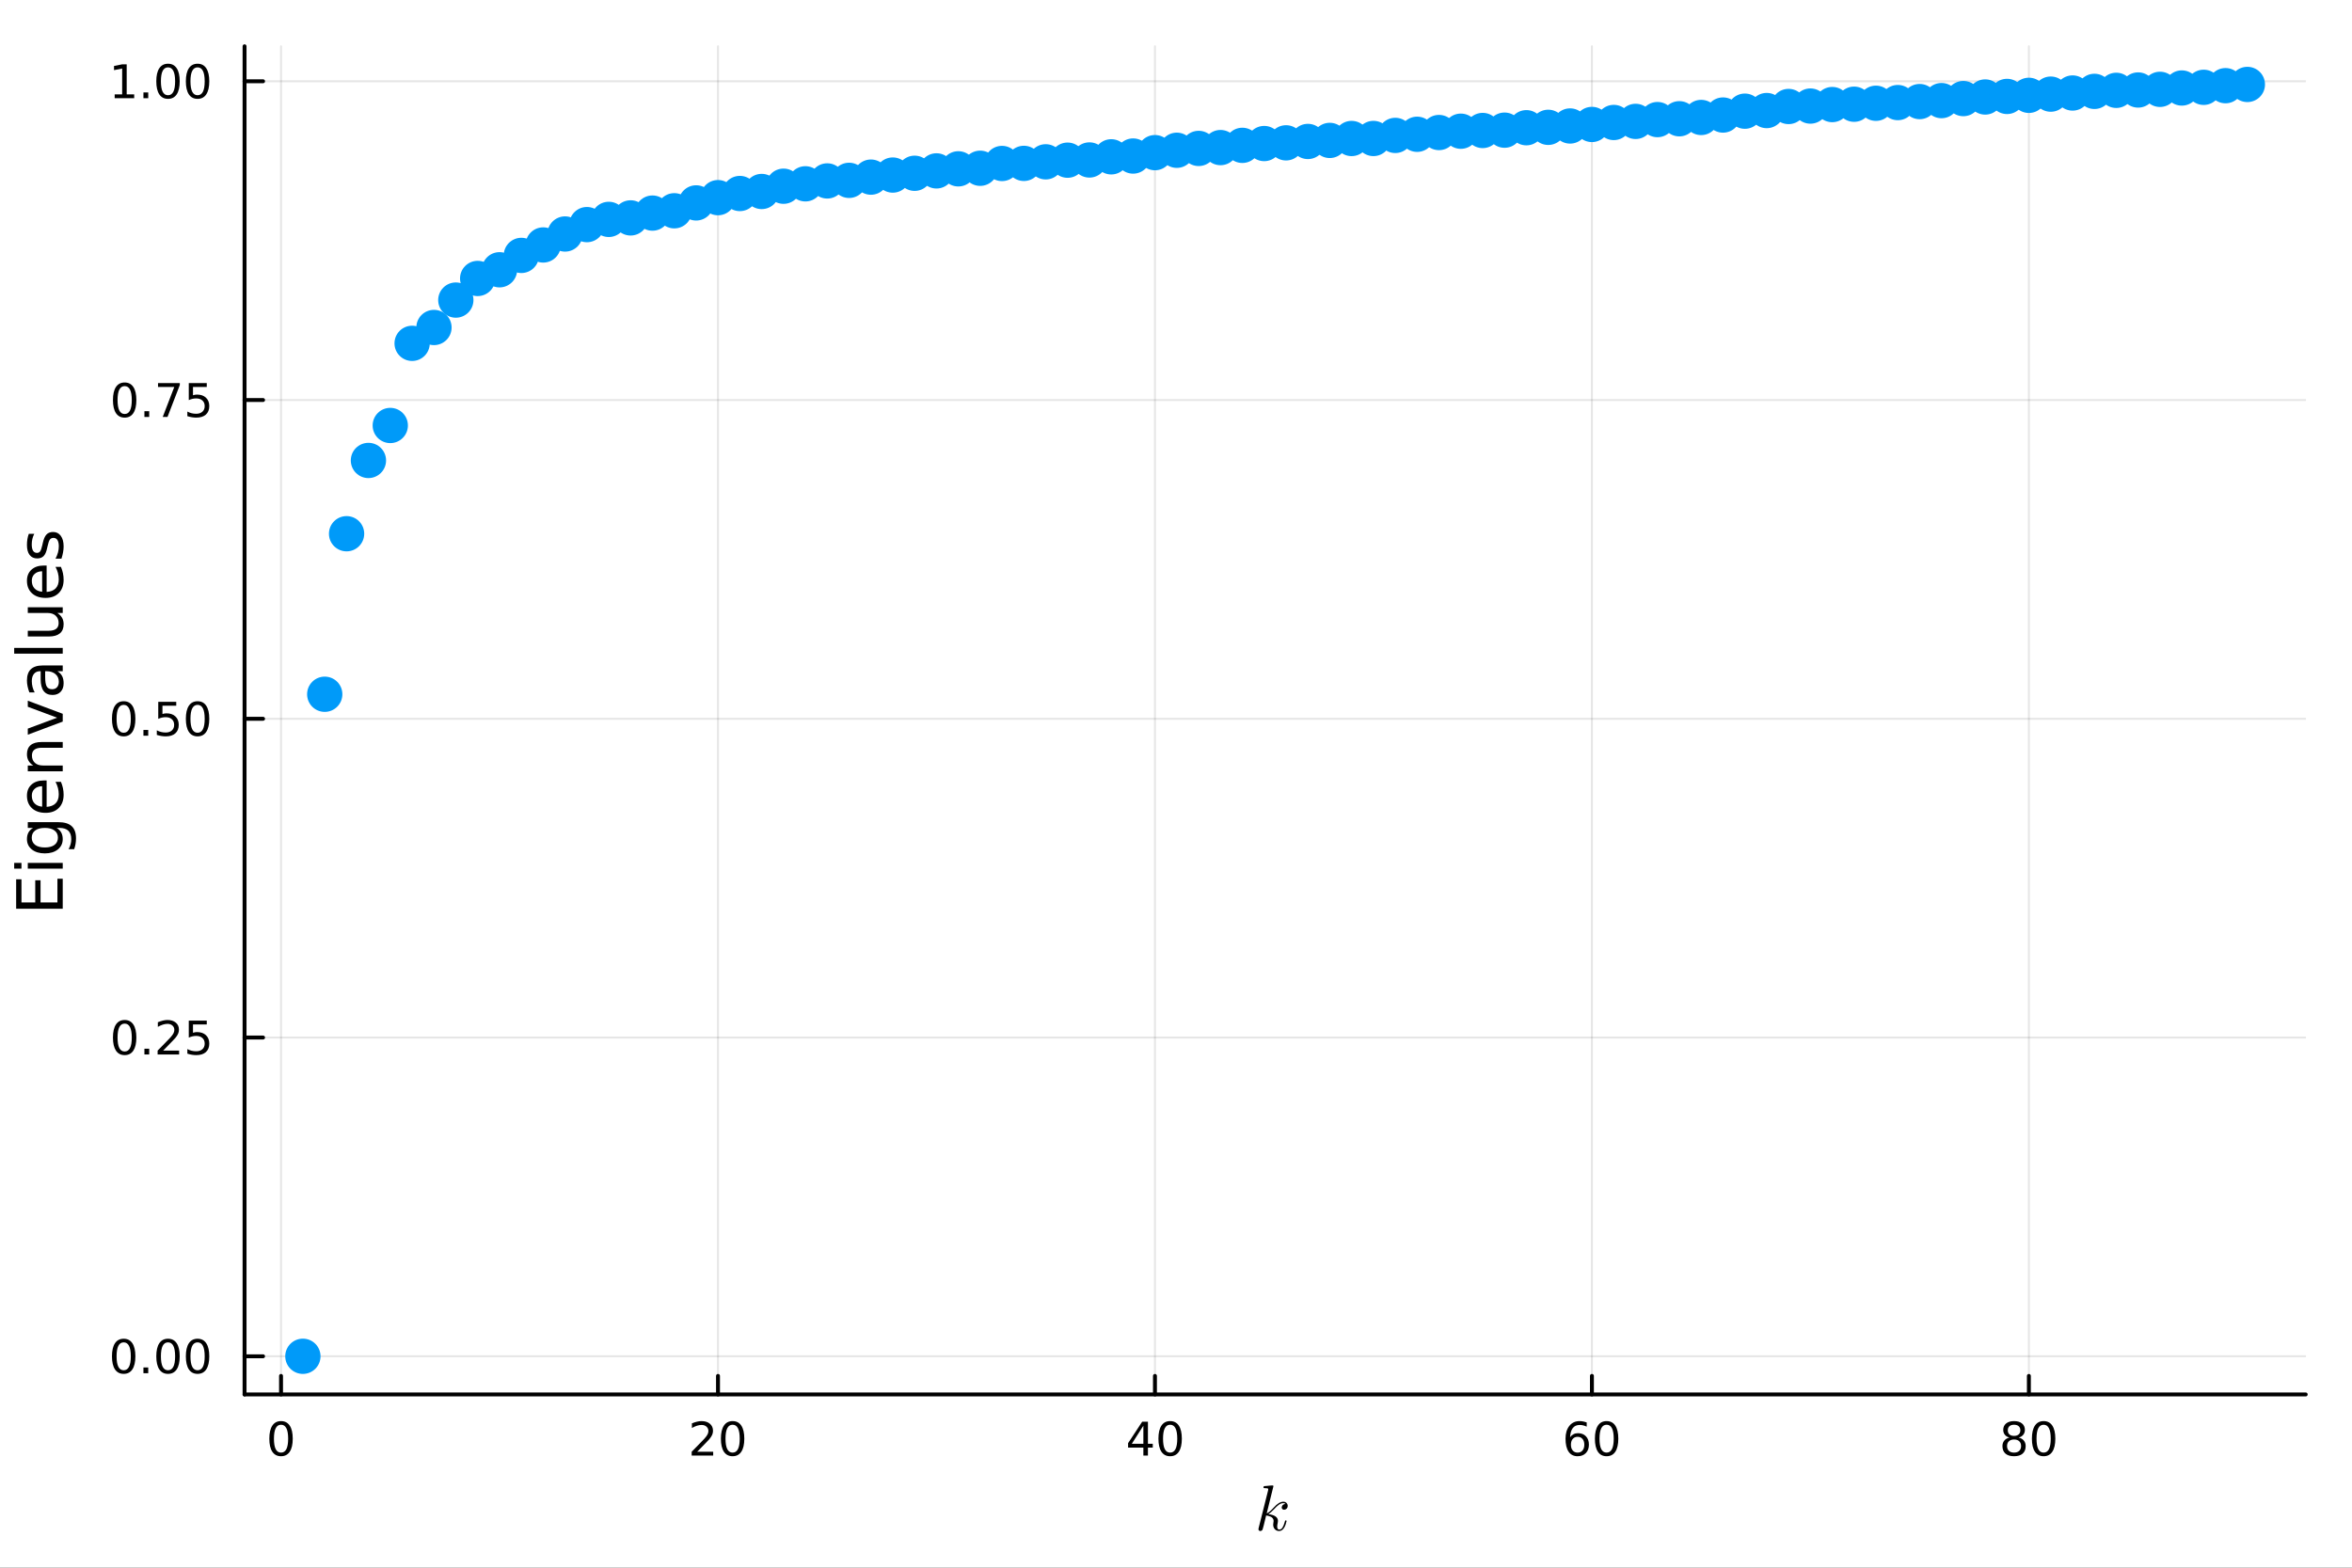
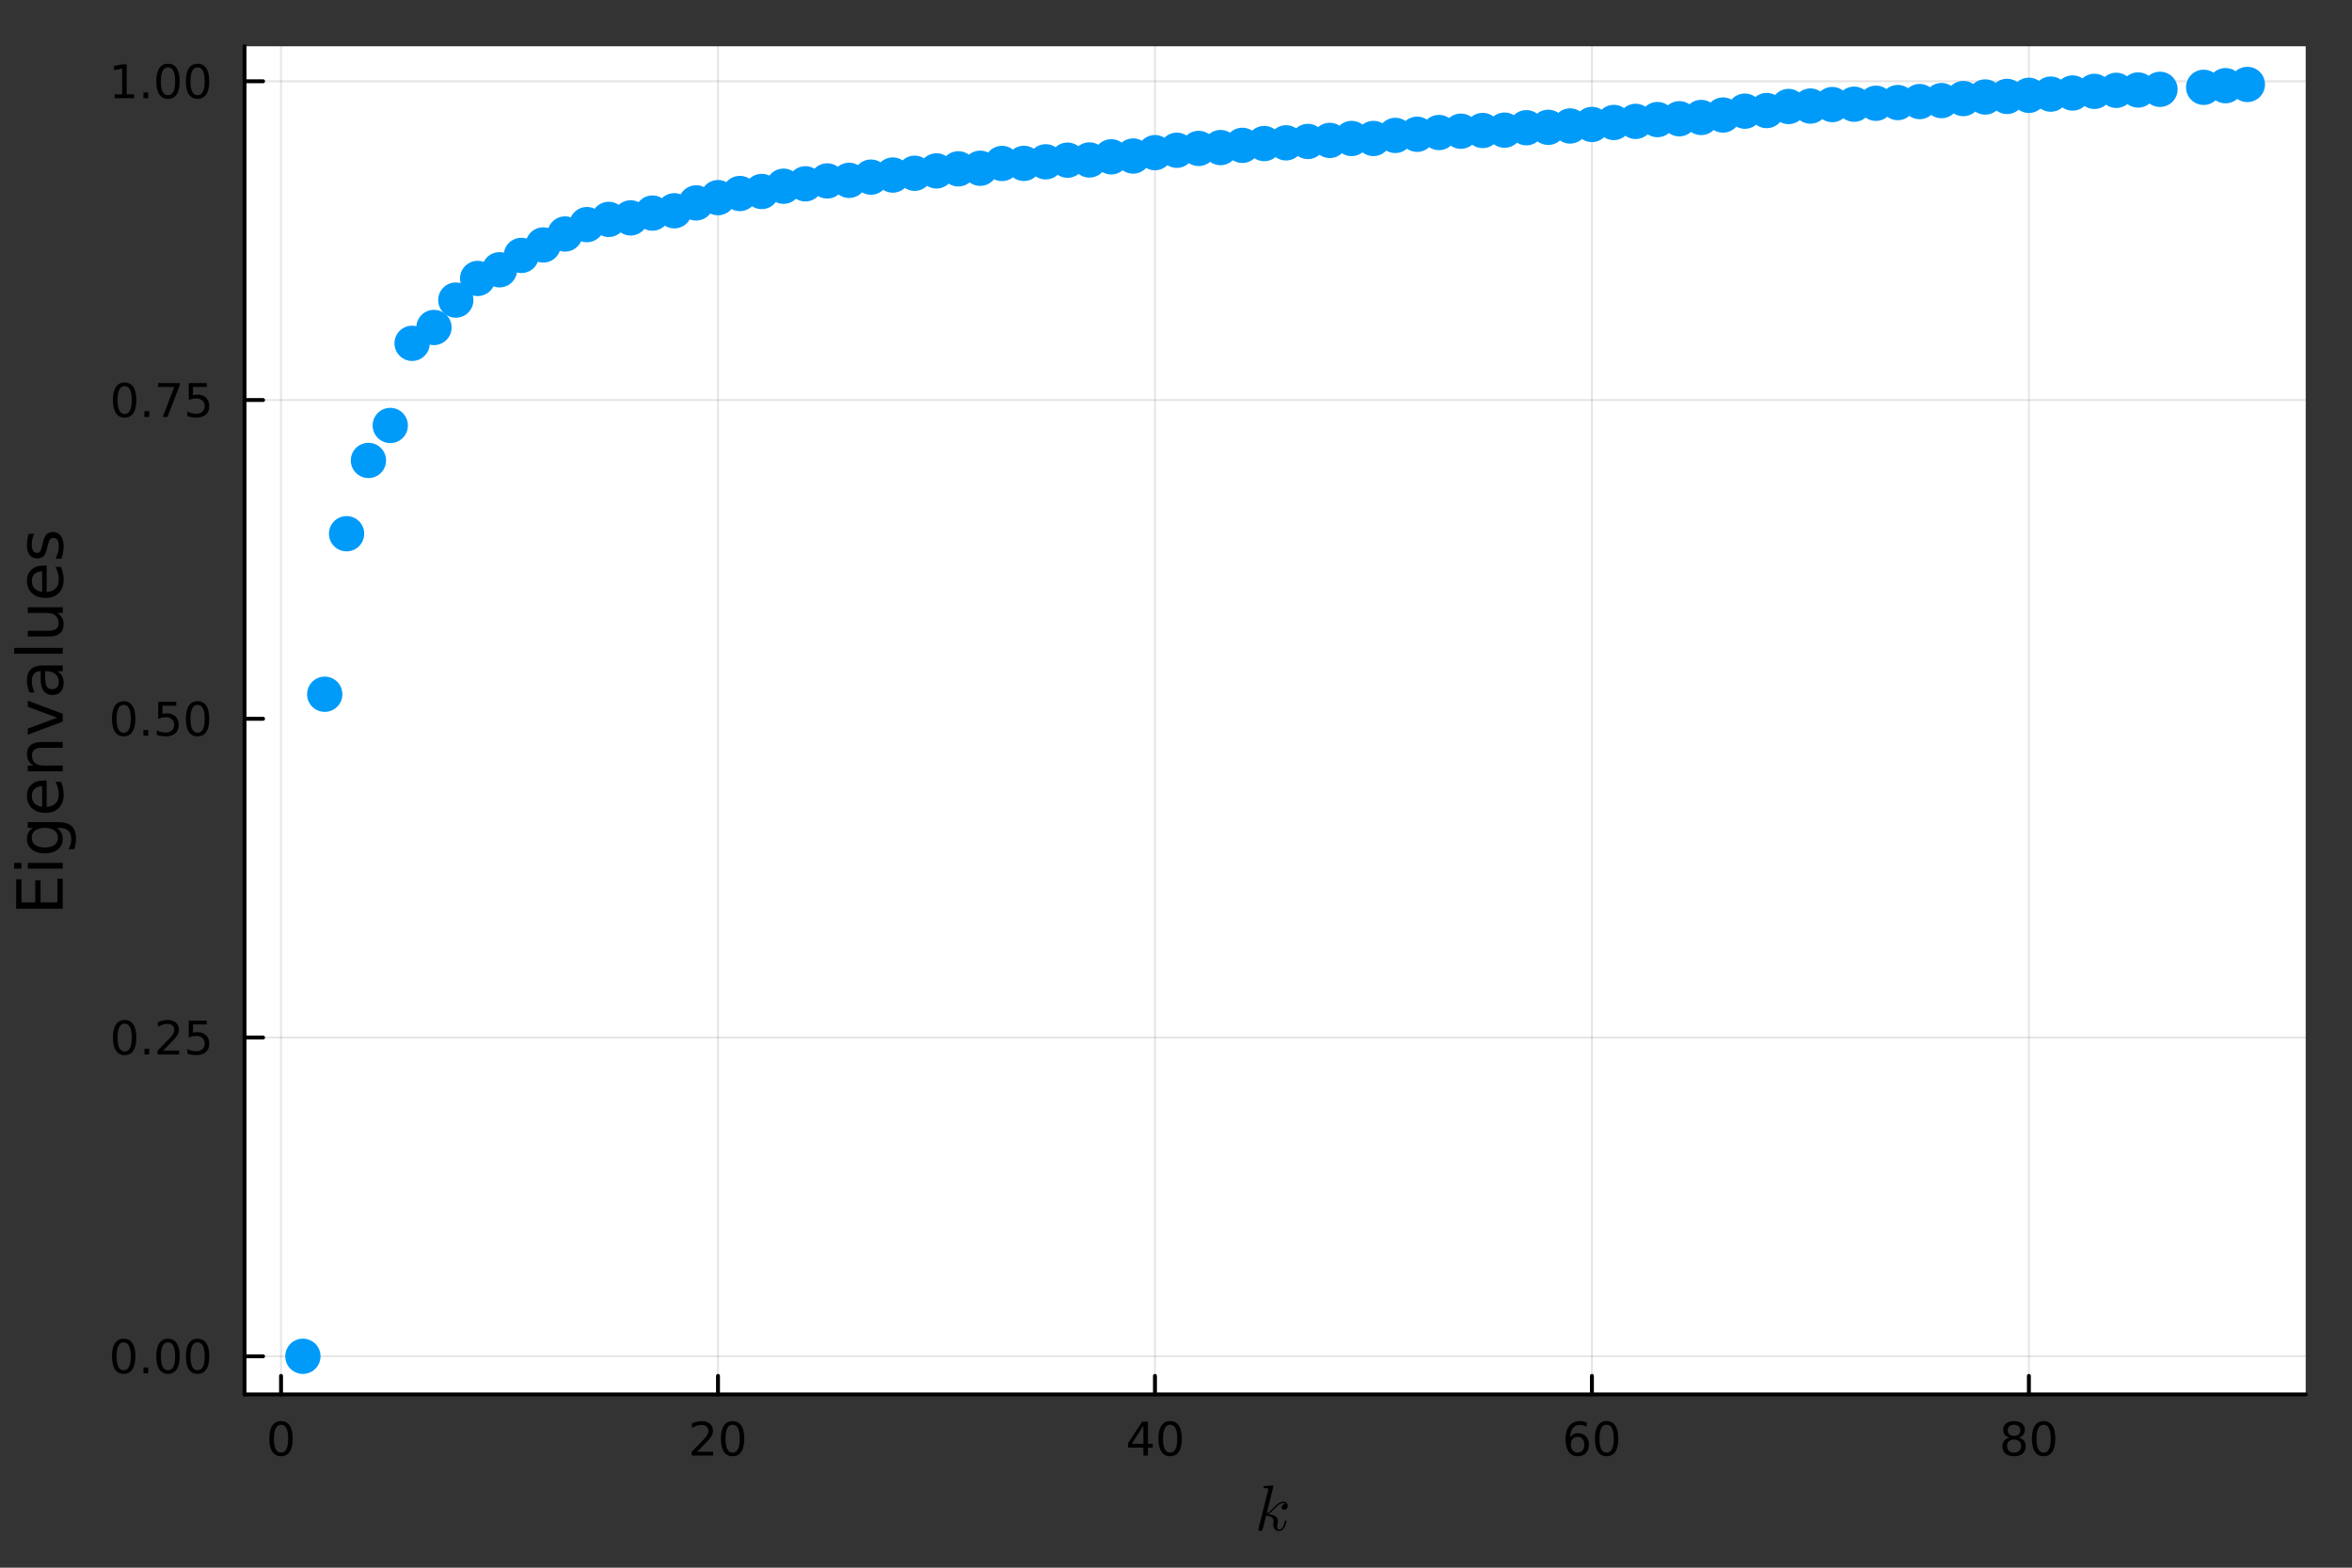
<svg xmlns="http://www.w3.org/2000/svg" width="600" height="400" viewBox="0 0 2400 1600">
  <rect x="0" y="0" width="2400" height="1600" fill="#333333" stroke="none" />
  <defs>
    <clipPath id="clip040">
      <rect x="0" y="0" width="2400" height="1600" />
    </clipPath>
  </defs>
-   <path clip-path="url(#clip040)" d="M0 1600 L2400 1600 L2400 0 L0 0  Z" fill="#ffffff" fill-rule="evenodd" fill-opacity="1" />
  <defs>
    <clipPath id="clip041">
-       <rect x="480" y="0" width="1681" height="1600" />
-     </clipPath>
+       </clipPath>
  </defs>
  <path clip-path="url(#clip040)" d="M249.542 1423.18 L2352.76 1423.18 L2352.76 47.244 L249.542 47.244  Z" fill="#ffffff" fill-rule="evenodd" fill-opacity="1" />
  <defs>
    <clipPath id="clip042">
      <rect x="249" y="47" width="2104" height="1377" />
    </clipPath>
  </defs>
  <polyline clip-path="url(#clip042)" style="stroke:#000000; stroke-linecap:round; stroke-linejoin:round; stroke-width:2; stroke-opacity:0.1; fill:none" points="286.773,1423.18 286.773,47.244 " />
  <polyline clip-path="url(#clip042)" style="stroke:#000000; stroke-linecap:round; stroke-linejoin:round; stroke-width:2; stroke-opacity:0.1; fill:none" points="732.653,1423.18 732.653,47.244 " />
  <polyline clip-path="url(#clip042)" style="stroke:#000000; stroke-linecap:round; stroke-linejoin:round; stroke-width:2; stroke-opacity:0.1; fill:none" points="1178.53,1423.18 1178.53,47.244 " />
  <polyline clip-path="url(#clip042)" style="stroke:#000000; stroke-linecap:round; stroke-linejoin:round; stroke-width:2; stroke-opacity:0.1; fill:none" points="1624.41,1423.18 1624.41,47.244 " />
  <polyline clip-path="url(#clip042)" style="stroke:#000000; stroke-linecap:round; stroke-linejoin:round; stroke-width:2; stroke-opacity:0.1; fill:none" points="2070.29,1423.18 2070.29,47.244 " />
  <polyline clip-path="url(#clip042)" style="stroke:#000000; stroke-linecap:round; stroke-linejoin:round; stroke-width:2; stroke-opacity:0.1; fill:none" points="249.542,1384.24 2352.76,1384.24 " />
  <polyline clip-path="url(#clip042)" style="stroke:#000000; stroke-linecap:round; stroke-linejoin:round; stroke-width:2; stroke-opacity:0.1; fill:none" points="249.542,1058.92 2352.76,1058.92 " />
-   <polyline clip-path="url(#clip042)" style="stroke:#000000; stroke-linecap:round; stroke-linejoin:round; stroke-width:2; stroke-opacity:0.1; fill:none" points="249.542,733.594 2352.76,733.594 " />
  <polyline clip-path="url(#clip042)" style="stroke:#000000; stroke-linecap:round; stroke-linejoin:round; stroke-width:2; stroke-opacity:0.1; fill:none" points="249.542,408.271 2352.76,408.271 " />
  <polyline clip-path="url(#clip042)" style="stroke:#000000; stroke-linecap:round; stroke-linejoin:round; stroke-width:2; stroke-opacity:0.1; fill:none" points="249.542,82.949 2352.76,82.949 " />
  <polyline clip-path="url(#clip040)" style="stroke:#000000; stroke-linecap:round; stroke-linejoin:round; stroke-width:4; stroke-opacity:1; fill:none" points="249.542,1423.18 2352.76,1423.18 " />
  <polyline clip-path="url(#clip040)" style="stroke:#000000; stroke-linecap:round; stroke-linejoin:round; stroke-width:4; stroke-opacity:1; fill:none" points="286.773,1423.18 286.773,1404.28 " />
  <polyline clip-path="url(#clip040)" style="stroke:#000000; stroke-linecap:round; stroke-linejoin:round; stroke-width:4; stroke-opacity:1; fill:none" points="732.653,1423.18 732.653,1404.28 " />
  <polyline clip-path="url(#clip040)" style="stroke:#000000; stroke-linecap:round; stroke-linejoin:round; stroke-width:4; stroke-opacity:1; fill:none" points="1178.53,1423.18 1178.53,1404.28 " />
  <polyline clip-path="url(#clip040)" style="stroke:#000000; stroke-linecap:round; stroke-linejoin:round; stroke-width:4; stroke-opacity:1; fill:none" points="1624.41,1423.18 1624.41,1404.28 " />
  <polyline clip-path="url(#clip040)" style="stroke:#000000; stroke-linecap:round; stroke-linejoin:round; stroke-width:4; stroke-opacity:1; fill:none" points="2070.29,1423.18 2070.29,1404.28 " />
  <path clip-path="url(#clip040)" d="M286.773 1454.1 Q283.162 1454.1 281.333 1457.66 Q279.528 1461.2 279.528 1468.33 Q279.528 1475.44 281.333 1479.01 Q283.162 1482.55 286.773 1482.55 Q290.407 1482.55 292.213 1479.01 Q294.041 1475.44 294.041 1468.33 Q294.041 1461.2 292.213 1457.66 Q290.407 1454.1 286.773 1454.1 M286.773 1450.39 Q292.583 1450.39 295.639 1455 Q298.717 1459.58 298.717 1468.33 Q298.717 1477.06 295.639 1481.67 Q292.583 1486.25 286.773 1486.25 Q280.963 1486.25 277.884 1481.67 Q274.829 1477.06 274.829 1468.33 Q274.829 1459.58 277.884 1455 Q280.963 1450.39 286.773 1450.39 Z" fill="#000000" fill-rule="nonzero" fill-opacity="1" />
  <path clip-path="url(#clip040)" d="M711.426 1481.64 L727.745 1481.64 L727.745 1485.58 L705.801 1485.58 L705.801 1481.64 Q708.463 1478.89 713.046 1474.26 Q717.653 1469.61 718.833 1468.27 Q721.079 1465.74 721.958 1464.01 Q722.861 1462.25 722.861 1460.56 Q722.861 1457.8 720.916 1456.07 Q718.995 1454.33 715.893 1454.33 Q713.694 1454.33 711.241 1455.09 Q708.81 1455.86 706.032 1457.41 L706.032 1452.69 Q708.856 1451.55 711.31 1450.97 Q713.764 1450.39 715.801 1450.39 Q721.171 1450.39 724.366 1453.08 Q727.56 1455.77 727.56 1460.26 Q727.56 1462.39 726.75 1464.31 Q725.963 1466.2 723.856 1468.8 Q723.278 1469.47 720.176 1472.69 Q717.074 1475.88 711.426 1481.64 Z" fill="#000000" fill-rule="nonzero" fill-opacity="1" />
  <path clip-path="url(#clip040)" d="M747.56 1454.1 Q743.949 1454.1 742.12 1457.66 Q740.315 1461.2 740.315 1468.33 Q740.315 1475.44 742.12 1479.01 Q743.949 1482.55 747.56 1482.55 Q751.194 1482.55 753 1479.01 Q754.828 1475.44 754.828 1468.33 Q754.828 1461.2 753 1457.66 Q751.194 1454.1 747.56 1454.1 M747.56 1450.39 Q753.37 1450.39 756.426 1455 Q759.504 1459.58 759.504 1468.33 Q759.504 1477.06 756.426 1481.67 Q753.37 1486.25 747.56 1486.25 Q741.75 1486.25 738.671 1481.67 Q735.615 1477.06 735.615 1468.33 Q735.615 1459.58 738.671 1455 Q741.75 1450.39 747.56 1450.39 Z" fill="#000000" fill-rule="nonzero" fill-opacity="1" />
  <path clip-path="url(#clip040)" d="M1166.7 1455.09 L1154.9 1473.54 L1166.7 1473.54 L1166.7 1455.09 M1165.48 1451.02 L1171.36 1451.02 L1171.36 1473.54 L1176.29 1473.54 L1176.29 1477.43 L1171.36 1477.43 L1171.36 1485.58 L1166.7 1485.58 L1166.7 1477.43 L1151.1 1477.43 L1151.1 1472.92 L1165.48 1451.02 Z" fill="#000000" fill-rule="nonzero" fill-opacity="1" />
  <path clip-path="url(#clip040)" d="M1194.02 1454.1 Q1190.41 1454.1 1188.58 1457.66 Q1186.77 1461.2 1186.77 1468.33 Q1186.77 1475.44 1188.58 1479.01 Q1190.41 1482.55 1194.02 1482.55 Q1197.65 1482.55 1199.46 1479.01 Q1201.29 1475.44 1201.29 1468.33 Q1201.29 1461.2 1199.46 1457.66 Q1197.65 1454.1 1194.02 1454.1 M1194.02 1450.39 Q1199.83 1450.39 1202.88 1455 Q1205.96 1459.58 1205.96 1468.33 Q1205.96 1477.06 1202.88 1481.67 Q1199.83 1486.25 1194.02 1486.25 Q1188.21 1486.25 1185.13 1481.67 Q1182.07 1477.06 1182.07 1468.33 Q1182.07 1459.58 1185.13 1455 Q1188.21 1450.39 1194.02 1450.39 Z" fill="#000000" fill-rule="nonzero" fill-opacity="1" />
  <path clip-path="url(#clip040)" d="M1609.82 1466.44 Q1606.67 1466.44 1604.82 1468.59 Q1602.99 1470.74 1602.99 1474.49 Q1602.99 1478.22 1604.82 1480.39 Q1606.67 1482.55 1609.82 1482.55 Q1612.96 1482.55 1614.79 1480.39 Q1616.65 1478.22 1616.65 1474.49 Q1616.65 1470.74 1614.79 1468.59 Q1612.96 1466.44 1609.82 1466.44 M1619.1 1451.78 L1619.1 1456.04 Q1617.34 1455.21 1615.53 1454.77 Q1613.75 1454.33 1611.99 1454.33 Q1607.36 1454.33 1604.91 1457.45 Q1602.48 1460.58 1602.13 1466.9 Q1603.5 1464.89 1605.56 1463.82 Q1607.62 1462.73 1610.09 1462.73 Q1615.3 1462.73 1618.31 1465.9 Q1621.34 1469.05 1621.34 1474.49 Q1621.34 1479.82 1618.2 1483.03 Q1615.05 1486.25 1609.82 1486.25 Q1603.82 1486.25 1600.65 1481.67 Q1597.48 1477.06 1597.48 1468.33 Q1597.48 1460.14 1601.37 1455.28 Q1605.26 1450.39 1611.81 1450.39 Q1613.57 1450.39 1615.35 1450.74 Q1617.15 1451.09 1619.1 1451.78 Z" fill="#000000" fill-rule="nonzero" fill-opacity="1" />
  <path clip-path="url(#clip040)" d="M1639.4 1454.1 Q1635.79 1454.1 1633.96 1457.66 Q1632.15 1461.2 1632.15 1468.33 Q1632.15 1475.44 1633.96 1479.01 Q1635.79 1482.55 1639.4 1482.55 Q1643.03 1482.55 1644.84 1479.01 Q1646.67 1475.44 1646.67 1468.33 Q1646.67 1461.2 1644.84 1457.66 Q1643.03 1454.1 1639.4 1454.1 M1639.4 1450.39 Q1645.21 1450.39 1648.27 1455 Q1651.34 1459.58 1651.34 1468.33 Q1651.34 1477.06 1648.27 1481.67 Q1645.21 1486.25 1639.4 1486.25 Q1633.59 1486.25 1630.51 1481.67 Q1627.46 1477.06 1627.46 1468.33 Q1627.46 1459.58 1630.51 1455 Q1633.59 1450.39 1639.4 1450.39 Z" fill="#000000" fill-rule="nonzero" fill-opacity="1" />
  <path clip-path="url(#clip040)" d="M2055.16 1469.17 Q2051.83 1469.17 2049.91 1470.95 Q2048.01 1472.73 2048.01 1475.86 Q2048.01 1478.98 2049.91 1480.77 Q2051.83 1482.55 2055.16 1482.55 Q2058.5 1482.55 2060.42 1480.77 Q2062.34 1478.96 2062.34 1475.86 Q2062.34 1472.73 2060.42 1470.95 Q2058.52 1469.17 2055.16 1469.17 M2050.49 1467.18 Q2047.48 1466.44 2045.79 1464.38 Q2044.12 1462.32 2044.12 1459.35 Q2044.12 1455.21 2047.06 1452.8 Q2050.03 1450.39 2055.16 1450.39 Q2060.33 1450.39 2063.27 1452.8 Q2066.21 1455.21 2066.21 1459.35 Q2066.21 1462.32 2064.52 1464.38 Q2062.85 1466.44 2059.86 1467.18 Q2063.24 1467.96 2065.12 1470.26 Q2067.02 1472.55 2067.02 1475.86 Q2067.02 1480.88 2063.94 1483.57 Q2060.88 1486.25 2055.16 1486.25 Q2049.45 1486.25 2046.37 1483.57 Q2043.31 1480.88 2043.31 1475.86 Q2043.31 1472.55 2045.21 1470.26 Q2047.11 1467.96 2050.49 1467.18 M2048.78 1459.79 Q2048.78 1462.48 2050.44 1463.98 Q2052.13 1465.49 2055.16 1465.49 Q2058.17 1465.49 2059.86 1463.98 Q2061.58 1462.48 2061.58 1459.79 Q2061.58 1457.11 2059.86 1455.6 Q2058.17 1454.1 2055.16 1454.1 Q2052.13 1454.1 2050.44 1455.6 Q2048.78 1457.11 2048.78 1459.79 Z" fill="#000000" fill-rule="nonzero" fill-opacity="1" />
  <path clip-path="url(#clip040)" d="M2085.33 1454.1 Q2081.71 1454.1 2079.89 1457.66 Q2078.08 1461.2 2078.08 1468.33 Q2078.08 1475.44 2079.89 1479.01 Q2081.71 1482.55 2085.33 1482.55 Q2088.96 1482.55 2090.77 1479.01 Q2092.59 1475.44 2092.59 1468.33 Q2092.59 1461.2 2090.77 1457.66 Q2088.96 1454.1 2085.33 1454.1 M2085.33 1450.39 Q2091.14 1450.39 2094.19 1455 Q2097.27 1459.58 2097.27 1468.33 Q2097.27 1477.06 2094.19 1481.67 Q2091.14 1486.25 2085.33 1486.25 Q2079.52 1486.25 2076.44 1481.67 Q2073.38 1477.06 2073.38 1468.33 Q2073.38 1459.58 2076.44 1455 Q2079.52 1450.39 2085.33 1450.39 Z" fill="#000000" fill-rule="nonzero" fill-opacity="1" />
  <path clip-path="url(#clip040)" d="M1313.99 1536.84 Q1313.99 1538.67 1312.86 1539.77 Q1311.76 1540.86 1310.38 1540.86 Q1309.16 1540.86 1308.51 1540.15 Q1307.87 1539.45 1307.87 1538.54 Q1307.87 1538.16 1308.03 1537.67 Q1308.19 1537.16 1308.54 1536.55 Q1308.93 1535.94 1309.73 1535.48 Q1310.54 1535.03 1311.63 1534.97 Q1311.41 1534.74 1311.35 1534.71 Q1310.86 1534.32 1309.96 1534.2 Q1309.83 1534.13 1309.38 1534.13 Q1307.16 1534.13 1304.9 1535.77 Q1302.68 1537.38 1299.94 1540.44 Q1296.5 1544.02 1294.28 1545.34 Q1304.03 1546.63 1304.03 1552.26 Q1304.03 1553.2 1303.78 1554.32 Q1303.26 1556.45 1303.26 1558 Q1303.26 1561.09 1305.35 1561.09 Q1307.38 1561.09 1308.67 1559.03 Q1309.99 1556.97 1311.09 1552.94 Q1311.25 1552.2 1311.41 1551.97 Q1311.57 1551.75 1312.02 1551.75 Q1312.83 1551.75 1312.83 1552.39 Q1312.09 1556.16 1310.44 1559.06 Q1308.35 1562.57 1305.23 1562.57 Q1302.62 1562.57 1300.88 1560.77 Q1299.17 1558.93 1299.17 1556.03 Q1299.17 1555.32 1299.43 1553.71 Q1299.62 1553.07 1299.62 1552.33 Q1299.62 1550.81 1298.78 1549.69 Q1297.95 1548.53 1296.59 1547.95 Q1295.24 1547.37 1294.11 1547.11 Q1293.02 1546.82 1291.96 1546.72 Q1288.74 1560.35 1288.29 1561.18 Q1288 1561.76 1287.35 1562.15 Q1286.71 1562.57 1286.03 1562.57 Q1285.39 1562.57 1284.74 1562.12 Q1284.13 1561.7 1284.13 1560.7 Q1284.13 1560.19 1284.39 1559.25 L1293.95 1521.25 L1294.15 1519.96 Q1294.15 1519.57 1293.99 1519.38 Q1293.86 1519.16 1293.08 1518.99 Q1292.34 1518.83 1290.86 1518.83 Q1290.25 1518.83 1289.96 1518.8 Q1289.7 1518.77 1289.48 1518.61 Q1289.25 1518.42 1289.25 1518.03 Q1289.25 1517.48 1289.48 1517.19 Q1289.73 1516.87 1289.93 1516.8 Q1290.12 1516.74 1290.51 1516.71 Q1291.06 1516.68 1292.89 1516.52 Q1294.73 1516.32 1296.3 1516.19 Q1297.88 1516.06 1298.56 1516.06 Q1298.95 1516.06 1299.14 1516.26 Q1299.36 1516.42 1299.4 1516.61 L1299.43 1516.77 L1292.57 1544.6 Q1295.4 1543.47 1299.88 1538.48 Q1305.06 1532.68 1309.51 1532.68 Q1311.6 1532.68 1312.79 1533.97 Q1313.99 1535.23 1313.99 1536.84 Z" fill="#000000" fill-rule="nonzero" fill-opacity="1" />
  <polyline clip-path="url(#clip040)" style="stroke:#000000; stroke-linecap:round; stroke-linejoin:round; stroke-width:4; stroke-opacity:1; fill:none" points="249.542,1423.18 249.542,47.244 " />
  <polyline clip-path="url(#clip040)" style="stroke:#000000; stroke-linecap:round; stroke-linejoin:round; stroke-width:4; stroke-opacity:1; fill:none" points="249.542,1384.24 268.44,1384.24 " />
  <polyline clip-path="url(#clip040)" style="stroke:#000000; stroke-linecap:round; stroke-linejoin:round; stroke-width:4; stroke-opacity:1; fill:none" points="249.542,1058.92 268.44,1058.92 " />
  <polyline clip-path="url(#clip040)" style="stroke:#000000; stroke-linecap:round; stroke-linejoin:round; stroke-width:4; stroke-opacity:1; fill:none" points="249.542,733.594 268.44,733.594 " />
  <polyline clip-path="url(#clip040)" style="stroke:#000000; stroke-linecap:round; stroke-linejoin:round; stroke-width:4; stroke-opacity:1; fill:none" points="249.542,408.271 268.44,408.271 " />
  <polyline clip-path="url(#clip040)" style="stroke:#000000; stroke-linecap:round; stroke-linejoin:round; stroke-width:4; stroke-opacity:1; fill:none" points="249.542,82.949 268.44,82.949 " />
  <path clip-path="url(#clip040)" d="M126.205 1370.04 Q122.593 1370.04 120.765 1373.6 Q118.959 1377.14 118.959 1384.27 Q118.959 1391.38 120.765 1394.94 Q122.593 1398.49 126.205 1398.49 Q129.839 1398.49 131.644 1394.94 Q133.473 1391.38 133.473 1384.27 Q133.473 1377.14 131.644 1373.6 Q129.839 1370.04 126.205 1370.04 M126.205 1366.33 Q132.015 1366.33 135.07 1370.94 Q138.149 1375.52 138.149 1384.27 Q138.149 1393 135.07 1397.61 Q132.015 1402.19 126.205 1402.19 Q120.394 1402.19 117.316 1397.61 Q114.26 1393 114.26 1384.27 Q114.26 1375.52 117.316 1370.94 Q120.394 1366.33 126.205 1366.33 Z" fill="#000000" fill-rule="nonzero" fill-opacity="1" />
  <path clip-path="url(#clip040)" d="M146.366 1395.64 L151.251 1395.64 L151.251 1401.52 L146.366 1401.52 L146.366 1395.64 Z" fill="#000000" fill-rule="nonzero" fill-opacity="1" />
  <path clip-path="url(#clip040)" d="M171.436 1370.04 Q167.825 1370.04 165.996 1373.6 Q164.19 1377.14 164.19 1384.27 Q164.19 1391.38 165.996 1394.94 Q167.825 1398.49 171.436 1398.49 Q175.07 1398.49 176.876 1394.94 Q178.704 1391.38 178.704 1384.27 Q178.704 1377.14 176.876 1373.6 Q175.07 1370.04 171.436 1370.04 M171.436 1366.33 Q177.246 1366.33 180.301 1370.94 Q183.38 1375.52 183.38 1384.27 Q183.38 1393 180.301 1397.61 Q177.246 1402.19 171.436 1402.19 Q165.626 1402.19 162.547 1397.61 Q159.491 1393 159.491 1384.27 Q159.491 1375.52 162.547 1370.94 Q165.626 1366.33 171.436 1366.33 Z" fill="#000000" fill-rule="nonzero" fill-opacity="1" />
  <path clip-path="url(#clip040)" d="M201.598 1370.04 Q197.987 1370.04 196.158 1373.6 Q194.352 1377.14 194.352 1384.27 Q194.352 1391.38 196.158 1394.94 Q197.987 1398.49 201.598 1398.49 Q205.232 1398.49 207.037 1394.94 Q208.866 1391.38 208.866 1384.27 Q208.866 1377.14 207.037 1373.6 Q205.232 1370.04 201.598 1370.04 M201.598 1366.33 Q207.408 1366.33 210.463 1370.94 Q213.542 1375.52 213.542 1384.27 Q213.542 1393 210.463 1397.61 Q207.408 1402.19 201.598 1402.19 Q195.787 1402.19 192.709 1397.61 Q189.653 1393 189.653 1384.27 Q189.653 1375.52 192.709 1370.94 Q195.787 1366.33 201.598 1366.33 Z" fill="#000000" fill-rule="nonzero" fill-opacity="1" />
  <path clip-path="url(#clip040)" d="M127.2 1044.71 Q123.589 1044.71 121.76 1048.28 Q119.955 1051.82 119.955 1058.95 Q119.955 1066.06 121.76 1069.62 Q123.589 1073.16 127.2 1073.16 Q130.834 1073.16 132.64 1069.62 Q134.468 1066.06 134.468 1058.95 Q134.468 1051.82 132.64 1048.28 Q130.834 1044.71 127.2 1044.71 M127.2 1041.01 Q133.01 1041.01 136.066 1045.62 Q139.144 1050.2 139.144 1058.95 Q139.144 1067.68 136.066 1072.28 Q133.01 1076.87 127.2 1076.87 Q121.39 1076.87 118.311 1072.28 Q115.256 1067.68 115.256 1058.95 Q115.256 1050.2 118.311 1045.62 Q121.39 1041.01 127.2 1041.01 Z" fill="#000000" fill-rule="nonzero" fill-opacity="1" />
  <path clip-path="url(#clip040)" d="M147.362 1070.32 L152.246 1070.32 L152.246 1076.2 L147.362 1076.2 L147.362 1070.32 Z" fill="#000000" fill-rule="nonzero" fill-opacity="1" />
  <path clip-path="url(#clip040)" d="M166.459 1072.26 L182.778 1072.26 L182.778 1076.2 L160.834 1076.2 L160.834 1072.26 Q163.496 1069.51 168.079 1064.88 Q172.686 1060.22 173.866 1058.88 Q176.112 1056.36 176.991 1054.62 Q177.894 1052.86 177.894 1051.17 Q177.894 1048.42 175.95 1046.68 Q174.028 1044.95 170.927 1044.95 Q168.727 1044.95 166.274 1045.71 Q163.843 1046.47 161.065 1048.02 L161.065 1043.3 Q163.89 1042.17 166.343 1041.59 Q168.797 1041.01 170.834 1041.01 Q176.204 1041.01 179.399 1043.7 Q182.593 1046.38 182.593 1050.87 Q182.593 1053 181.783 1054.92 Q180.996 1056.82 178.889 1059.41 Q178.311 1060.08 175.209 1063.3 Q172.107 1066.5 166.459 1072.26 Z" fill="#000000" fill-rule="nonzero" fill-opacity="1" />
  <path clip-path="url(#clip040)" d="M192.639 1041.64 L210.996 1041.64 L210.996 1045.57 L196.922 1045.57 L196.922 1054.04 Q197.94 1053.7 198.959 1053.53 Q199.977 1053.35 200.996 1053.35 Q206.783 1053.35 210.162 1056.52 Q213.542 1059.69 213.542 1065.11 Q213.542 1070.69 210.07 1073.79 Q206.598 1076.87 200.278 1076.87 Q198.102 1076.87 195.834 1076.5 Q193.588 1076.13 191.181 1075.39 L191.181 1070.69 Q193.264 1071.82 195.487 1072.38 Q197.709 1072.93 200.186 1072.93 Q204.19 1072.93 206.528 1070.83 Q208.866 1068.72 208.866 1065.11 Q208.866 1061.5 206.528 1059.39 Q204.19 1057.28 200.186 1057.28 Q198.311 1057.28 196.436 1057.7 Q194.584 1058.12 192.639 1059 L192.639 1041.64 Z" fill="#000000" fill-rule="nonzero" fill-opacity="1" />
  <path clip-path="url(#clip040)" d="M126.205 719.392 Q122.593 719.392 120.765 722.957 Q118.959 726.499 118.959 733.628 Q118.959 740.735 120.765 744.3 Q122.593 747.841 126.205 747.841 Q129.839 747.841 131.644 744.3 Q133.473 740.735 133.473 733.628 Q133.473 726.499 131.644 722.957 Q129.839 719.392 126.205 719.392 M126.205 715.689 Q132.015 715.689 135.07 720.295 Q138.149 724.878 138.149 733.628 Q138.149 742.355 135.07 746.962 Q132.015 751.545 126.205 751.545 Q120.394 751.545 117.316 746.962 Q114.26 742.355 114.26 733.628 Q114.26 724.878 117.316 720.295 Q120.394 715.689 126.205 715.689 Z" fill="#000000" fill-rule="nonzero" fill-opacity="1" />
  <path clip-path="url(#clip040)" d="M146.366 744.994 L151.251 744.994 L151.251 750.874 L146.366 750.874 L146.366 744.994 Z" fill="#000000" fill-rule="nonzero" fill-opacity="1" />
  <path clip-path="url(#clip040)" d="M161.482 716.314 L179.839 716.314 L179.839 720.249 L165.765 720.249 L165.765 728.721 Q166.783 728.374 167.802 728.212 Q168.82 728.027 169.839 728.027 Q175.626 728.027 179.005 731.198 Q182.385 734.369 182.385 739.786 Q182.385 745.364 178.913 748.466 Q175.44 751.545 169.121 751.545 Q166.945 751.545 164.677 751.175 Q162.431 750.804 160.024 750.063 L160.024 745.364 Q162.107 746.499 164.329 747.054 Q166.552 747.61 169.028 747.61 Q173.033 747.61 175.371 745.503 Q177.709 743.397 177.709 739.786 Q177.709 736.175 175.371 734.068 Q173.033 731.962 169.028 731.962 Q167.153 731.962 165.278 732.378 Q163.427 732.795 161.482 733.675 L161.482 716.314 Z" fill="#000000" fill-rule="nonzero" fill-opacity="1" />
  <path clip-path="url(#clip040)" d="M201.598 719.392 Q197.987 719.392 196.158 722.957 Q194.352 726.499 194.352 733.628 Q194.352 740.735 196.158 744.3 Q197.987 747.841 201.598 747.841 Q205.232 747.841 207.037 744.3 Q208.866 740.735 208.866 733.628 Q208.866 726.499 207.037 722.957 Q205.232 719.392 201.598 719.392 M201.598 715.689 Q207.408 715.689 210.463 720.295 Q213.542 724.878 213.542 733.628 Q213.542 742.355 210.463 746.962 Q207.408 751.545 201.598 751.545 Q195.787 751.545 192.709 746.962 Q189.653 742.355 189.653 733.628 Q189.653 724.878 192.709 720.295 Q195.787 715.689 201.598 715.689 Z" fill="#000000" fill-rule="nonzero" fill-opacity="1" />
  <path clip-path="url(#clip040)" d="M127.2 394.07 Q123.589 394.07 121.76 397.635 Q119.955 401.176 119.955 408.306 Q119.955 415.413 121.76 418.977 Q123.589 422.519 127.2 422.519 Q130.834 422.519 132.64 418.977 Q134.468 415.413 134.468 408.306 Q134.468 401.176 132.64 397.635 Q130.834 394.07 127.2 394.07 M127.2 390.366 Q133.01 390.366 136.066 394.973 Q139.144 399.556 139.144 408.306 Q139.144 417.033 136.066 421.639 Q133.01 426.223 127.2 426.223 Q121.39 426.223 118.311 421.639 Q115.256 417.033 115.256 408.306 Q115.256 399.556 118.311 394.973 Q121.39 390.366 127.2 390.366 Z" fill="#000000" fill-rule="nonzero" fill-opacity="1" />
  <path clip-path="url(#clip040)" d="M147.362 419.672 L152.246 419.672 L152.246 425.551 L147.362 425.551 L147.362 419.672 Z" fill="#000000" fill-rule="nonzero" fill-opacity="1" />
  <path clip-path="url(#clip040)" d="M161.251 390.991 L183.473 390.991 L183.473 392.982 L170.927 425.551 L166.042 425.551 L177.848 394.927 L161.251 394.927 L161.251 390.991 Z" fill="#000000" fill-rule="nonzero" fill-opacity="1" />
  <path clip-path="url(#clip040)" d="M192.639 390.991 L210.996 390.991 L210.996 394.927 L196.922 394.927 L196.922 403.399 Q197.94 403.051 198.959 402.889 Q199.977 402.704 200.996 402.704 Q206.783 402.704 210.162 405.876 Q213.542 409.047 213.542 414.463 Q213.542 420.042 210.07 423.144 Q206.598 426.223 200.278 426.223 Q198.102 426.223 195.834 425.852 Q193.588 425.482 191.181 424.741 L191.181 420.042 Q193.264 421.176 195.487 421.732 Q197.709 422.287 200.186 422.287 Q204.19 422.287 206.528 420.181 Q208.866 418.075 208.866 414.463 Q208.866 410.852 206.528 408.746 Q204.19 406.639 200.186 406.639 Q198.311 406.639 196.436 407.056 Q194.584 407.473 192.639 408.352 L192.639 390.991 Z" fill="#000000" fill-rule="nonzero" fill-opacity="1" />
  <path clip-path="url(#clip040)" d="M117.015 96.294 L124.654 96.294 L124.654 69.928 L116.343 71.595 L116.343 67.336 L124.607 65.669 L129.283 65.669 L129.283 96.294 L136.922 96.294 L136.922 100.229 L117.015 100.229 L117.015 96.294 Z" fill="#000000" fill-rule="nonzero" fill-opacity="1" />
  <path clip-path="url(#clip040)" d="M146.366 94.35 L151.251 94.35 L151.251 100.229 L146.366 100.229 L146.366 94.35 Z" fill="#000000" fill-rule="nonzero" fill-opacity="1" />
  <path clip-path="url(#clip040)" d="M171.436 68.748 Q167.825 68.748 165.996 72.312 Q164.19 75.854 164.19 82.984 Q164.19 90.09 165.996 93.655 Q167.825 97.197 171.436 97.197 Q175.07 97.197 176.876 93.655 Q178.704 90.09 178.704 82.984 Q178.704 75.854 176.876 72.312 Q175.07 68.748 171.436 68.748 M171.436 65.044 Q177.246 65.044 180.301 69.65 Q183.38 74.234 183.38 82.984 Q183.38 91.711 180.301 96.317 Q177.246 100.9 171.436 100.9 Q165.626 100.9 162.547 96.317 Q159.491 91.711 159.491 82.984 Q159.491 74.234 162.547 69.65 Q165.626 65.044 171.436 65.044 Z" fill="#000000" fill-rule="nonzero" fill-opacity="1" />
  <path clip-path="url(#clip040)" d="M201.598 68.748 Q197.987 68.748 196.158 72.312 Q194.352 75.854 194.352 82.984 Q194.352 90.09 196.158 93.655 Q197.987 97.197 201.598 97.197 Q205.232 97.197 207.037 93.655 Q208.866 90.09 208.866 82.984 Q208.866 75.854 207.037 72.312 Q205.232 68.748 201.598 68.748 M201.598 65.044 Q207.408 65.044 210.463 69.65 Q213.542 74.234 213.542 82.984 Q213.542 91.711 210.463 96.317 Q207.408 100.9 201.598 100.9 Q195.787 100.9 192.709 96.317 Q189.653 91.711 189.653 82.984 Q189.653 74.234 192.709 69.65 Q195.787 65.044 201.598 65.044 Z" fill="#000000" fill-rule="nonzero" fill-opacity="1" />
  <path clip-path="url(#clip040)" d="M16.484 927.472 L16.484 897.426 L21.895 897.426 L21.895 921.043 L35.963 921.043 L35.963 898.413 L41.374 898.413 L41.374 921.043 L58.593 921.043 L58.593 896.853 L64.004 896.853 L64.004 927.472 L16.484 927.472 Z" fill="#000000" fill-rule="nonzero" fill-opacity="1" />
  <path clip-path="url(#clip040)" d="M28.356 886.541 L28.356 880.684 L64.004 880.684 L64.004 886.541 L28.356 886.541 M14.479 886.541 L14.479 880.684 L21.895 880.684 L21.895 886.541 L14.479 886.541 Z" fill="#000000" fill-rule="nonzero" fill-opacity="1" />
  <path clip-path="url(#clip040)" d="M45.766 844.973 Q39.401 844.973 35.9 847.614 Q32.398 850.224 32.398 854.967 Q32.398 859.677 35.9 862.319 Q39.401 864.929 45.766 864.929 Q52.1 864.929 55.601 862.319 Q59.103 859.677 59.103 854.967 Q59.103 850.224 55.601 847.614 Q52.1 844.973 45.766 844.973 M59.58 839.116 Q68.683 839.116 73.107 843.158 Q77.563 847.201 77.563 855.54 Q77.563 858.627 77.086 861.364 Q76.64 864.102 75.685 866.68 L69.988 866.68 Q71.388 864.102 72.057 861.587 Q72.725 859.073 72.725 856.463 Q72.725 850.702 69.701 847.837 Q66.71 844.973 60.63 844.973 L57.734 844.973 Q60.885 846.787 62.445 849.62 Q64.004 852.452 64.004 856.399 Q64.004 862.956 59.007 866.966 Q54.01 870.977 45.766 870.977 Q37.491 870.977 32.494 866.966 Q27.497 862.956 27.497 856.399 Q27.497 852.452 29.056 849.62 Q30.616 846.787 33.767 844.973 L28.356 844.973 L28.356 839.116 L59.58 839.116 Z" fill="#000000" fill-rule="nonzero" fill-opacity="1" />
  <path clip-path="url(#clip040)" d="M44.716 796.561 L47.581 796.561 L47.581 823.488 Q53.628 823.106 56.811 819.86 Q59.962 816.582 59.962 810.757 Q59.962 807.383 59.134 804.232 Q58.307 801.049 56.652 797.93 L62.19 797.93 Q63.527 801.081 64.227 804.391 Q64.927 807.701 64.927 811.107 Q64.927 819.637 59.962 824.634 Q54.997 829.599 46.53 829.599 Q37.777 829.599 32.653 824.889 Q27.497 820.146 27.497 812.126 Q27.497 804.932 32.144 800.763 Q36.759 796.561 44.716 796.561 M42.997 802.418 Q38.191 802.482 35.327 805.123 Q32.462 807.733 32.462 812.062 Q32.462 816.964 35.231 819.924 Q38 822.852 43.029 823.297 L42.997 802.418 Z" fill="#000000" fill-rule="nonzero" fill-opacity="1" />
  <path clip-path="url(#clip040)" d="M42.488 757.317 L64.004 757.317 L64.004 763.173 L42.679 763.173 Q37.618 763.173 35.104 765.147 Q32.589 767.12 32.589 771.067 Q32.589 775.809 35.613 778.547 Q38.637 781.284 43.857 781.284 L64.004 781.284 L64.004 787.172 L28.356 787.172 L28.356 781.284 L33.894 781.284 Q30.68 779.183 29.088 776.35 Q27.497 773.486 27.497 769.762 Q27.497 763.619 31.316 760.468 Q35.104 757.317 42.488 757.317 Z" fill="#000000" fill-rule="nonzero" fill-opacity="1" />
  <path clip-path="url(#clip040)" d="M28.356 749.837 L28.356 743.631 L58.275 732.491 L28.356 721.351 L28.356 715.144 L64.004 728.512 L64.004 736.469 L28.356 749.837 Z" fill="#000000" fill-rule="nonzero" fill-opacity="1" />
  <path clip-path="url(#clip040)" d="M46.085 690.859 Q46.085 697.957 47.708 700.694 Q49.331 703.431 53.246 703.431 Q56.365 703.431 58.211 701.394 Q60.026 699.325 60.026 695.792 Q60.026 690.923 56.588 687.994 Q53.119 685.034 47.39 685.034 L46.085 685.034 L46.085 690.859 M43.666 679.178 L64.004 679.178 L64.004 685.034 L58.593 685.034 Q61.84 687.039 63.399 690.031 Q64.927 693.023 64.927 697.352 Q64.927 702.826 61.872 706.073 Q58.784 709.288 53.628 709.288 Q47.612 709.288 44.557 705.277 Q41.501 701.235 41.501 693.246 L41.501 685.034 L40.928 685.034 Q36.886 685.034 34.69 687.708 Q32.462 690.35 32.462 695.156 Q32.462 698.211 33.194 701.108 Q33.926 704.004 35.39 706.678 L29.98 706.678 Q28.738 703.463 28.133 700.439 Q27.497 697.416 27.497 694.551 Q27.497 686.817 31.507 682.997 Q35.518 679.178 43.666 679.178 Z" fill="#000000" fill-rule="nonzero" fill-opacity="1" />
  <path clip-path="url(#clip040)" d="M14.479 667.115 L14.479 661.258 L64.004 661.258 L64.004 667.115 L14.479 667.115 Z" fill="#000000" fill-rule="nonzero" fill-opacity="1" />
  <path clip-path="url(#clip040)" d="M49.936 649.609 L28.356 649.609 L28.356 643.753 L49.713 643.753 Q54.774 643.753 57.32 641.779 Q59.835 639.806 59.835 635.859 Q59.835 631.117 56.811 628.379 Q53.787 625.61 48.567 625.61 L28.356 625.61 L28.356 619.754 L64.004 619.754 L64.004 625.61 L58.53 625.61 Q61.776 627.743 63.368 630.576 Q64.927 633.377 64.927 637.101 Q64.927 643.243 61.108 646.426 Q57.288 649.609 49.936 649.609 M27.497 634.873 L27.497 634.873 Z" fill="#000000" fill-rule="nonzero" fill-opacity="1" />
  <path clip-path="url(#clip040)" d="M44.716 577.199 L47.581 577.199 L47.581 604.126 Q53.628 603.744 56.811 600.498 Q59.962 597.219 59.962 591.395 Q59.962 588.021 59.134 584.87 Q58.307 581.687 56.652 578.568 L62.19 578.568 Q63.527 581.719 64.227 585.029 Q64.927 588.339 64.927 591.745 Q64.927 600.275 59.962 605.272 Q54.997 610.237 46.53 610.237 Q37.777 610.237 32.653 605.527 Q27.497 600.784 27.497 592.763 Q27.497 585.57 32.144 581.401 Q36.759 577.199 44.716 577.199 M42.997 583.056 Q38.191 583.119 35.327 585.761 Q32.462 588.371 32.462 592.7 Q32.462 597.601 35.231 600.561 Q38 603.49 43.029 603.935 L42.997 583.056 Z" fill="#000000" fill-rule="nonzero" fill-opacity="1" />
  <path clip-path="url(#clip040)" d="M29.407 544.861 L34.945 544.861 Q33.672 547.344 33.035 550.018 Q32.398 552.691 32.398 555.556 Q32.398 559.916 33.735 562.112 Q35.072 564.277 37.746 564.277 Q39.783 564.277 40.96 562.717 Q42.106 561.158 43.157 556.447 L43.602 554.442 Q44.939 548.203 47.39 545.593 Q49.809 542.952 54.169 542.952 Q59.134 542.952 62.031 546.898 Q64.927 550.813 64.927 557.688 Q64.927 560.553 64.354 563.672 Q63.813 566.759 62.699 570.197 L56.652 570.197 Q58.339 566.95 59.198 563.799 Q60.026 560.648 60.026 557.561 Q60.026 553.423 58.625 551.195 Q57.193 548.967 54.615 548.967 Q52.228 548.967 50.955 550.591 Q49.681 552.182 48.504 557.625 L48.026 559.662 Q46.88 565.104 44.525 567.523 Q42.138 569.942 38 569.942 Q32.971 569.942 30.234 566.378 Q27.497 562.813 27.497 556.256 Q27.497 553.01 27.974 550.145 Q28.452 547.28 29.407 544.861 Z" fill="#000000" fill-rule="nonzero" fill-opacity="1" />
  <circle clip-path="url(#clip042)" cx="309.067" cy="1384.24" r="18" fill="#009af9" fill-rule="evenodd" fill-opacity="1" stroke="none" />
  <circle clip-path="url(#clip042)" cx="331.361" cy="708.561" r="18" fill="#009af9" fill-rule="evenodd" fill-opacity="1" stroke="none" />
  <circle clip-path="url(#clip042)" cx="353.655" cy="544.73" r="18" fill="#009af9" fill-rule="evenodd" fill-opacity="1" stroke="none" />
  <circle clip-path="url(#clip042)" cx="375.949" cy="469.946" r="18" fill="#009af9" fill-rule="evenodd" fill-opacity="1" stroke="none" />
  <circle clip-path="url(#clip042)" cx="398.243" cy="434.254" r="18" fill="#009af9" fill-rule="evenodd" fill-opacity="1" stroke="none" />
  <circle clip-path="url(#clip042)" cx="420.537" cy="350.419" r="18" fill="#009af9" fill-rule="evenodd" fill-opacity="1" stroke="none" />
  <circle clip-path="url(#clip042)" cx="442.831" cy="334.241" r="18" fill="#009af9" fill-rule="evenodd" fill-opacity="1" stroke="none" />
  <circle clip-path="url(#clip042)" cx="465.125" cy="306.266" r="18" fill="#009af9" fill-rule="evenodd" fill-opacity="1" stroke="none" />
  <circle clip-path="url(#clip042)" cx="487.419" cy="284.196" r="18" fill="#009af9" fill-rule="evenodd" fill-opacity="1" stroke="none" />
  <circle clip-path="url(#clip042)" cx="509.713" cy="275.332" r="18" fill="#009af9" fill-rule="evenodd" fill-opacity="1" stroke="none" />
  <circle clip-path="url(#clip042)" cx="532.007" cy="260.672" r="18" fill="#009af9" fill-rule="evenodd" fill-opacity="1" stroke="none" />
  <circle clip-path="url(#clip042)" cx="554.301" cy="250.012" r="18" fill="#009af9" fill-rule="evenodd" fill-opacity="1" stroke="none" />
  <circle clip-path="url(#clip042)" cx="576.595" cy="238.815" r="18" fill="#009af9" fill-rule="evenodd" fill-opacity="1" stroke="none" />
  <circle clip-path="url(#clip042)" cx="598.889" cy="229.233" r="18" fill="#009af9" fill-rule="evenodd" fill-opacity="1" stroke="none" />
  <circle clip-path="url(#clip042)" cx="621.183" cy="223.909" r="18" fill="#009af9" fill-rule="evenodd" fill-opacity="1" stroke="none" />
  <circle clip-path="url(#clip042)" cx="643.477" cy="222.389" r="18" fill="#009af9" fill-rule="evenodd" fill-opacity="1" stroke="none" />
  <circle clip-path="url(#clip042)" cx="665.771" cy="217.485" r="18" fill="#009af9" fill-rule="evenodd" fill-opacity="1" stroke="none" />
  <circle clip-path="url(#clip042)" cx="688.065" cy="215.119" r="18" fill="#009af9" fill-rule="evenodd" fill-opacity="1" stroke="none" />
  <circle clip-path="url(#clip042)" cx="710.359" cy="207.087" r="18" fill="#009af9" fill-rule="evenodd" fill-opacity="1" stroke="none" />
  <circle clip-path="url(#clip042)" cx="732.653" cy="201.722" r="18" fill="#009af9" fill-rule="evenodd" fill-opacity="1" stroke="none" />
  <circle clip-path="url(#clip042)" cx="754.947" cy="197.497" r="18" fill="#009af9" fill-rule="evenodd" fill-opacity="1" stroke="none" />
  <circle clip-path="url(#clip042)" cx="777.24" cy="195.428" r="18" fill="#009af9" fill-rule="evenodd" fill-opacity="1" stroke="none" />
  <circle clip-path="url(#clip042)" cx="799.534" cy="190.053" r="18" fill="#009af9" fill-rule="evenodd" fill-opacity="1" stroke="none" />
  <circle clip-path="url(#clip042)" cx="821.828" cy="187.61" r="18" fill="#009af9" fill-rule="evenodd" fill-opacity="1" stroke="none" />
  <circle clip-path="url(#clip042)" cx="844.122" cy="184.652" r="18" fill="#009af9" fill-rule="evenodd" fill-opacity="1" stroke="none" />
  <circle clip-path="url(#clip042)" cx="866.416" cy="184.067" r="18" fill="#009af9" fill-rule="evenodd" fill-opacity="1" stroke="none" />
  <circle clip-path="url(#clip042)" cx="888.71" cy="180.775" r="18" fill="#009af9" fill-rule="evenodd" fill-opacity="1" stroke="none" />
  <circle clip-path="url(#clip042)" cx="911.004" cy="178.664" r="18" fill="#009af9" fill-rule="evenodd" fill-opacity="1" stroke="none" />
  <circle clip-path="url(#clip042)" cx="933.298" cy="176.85" r="18" fill="#009af9" fill-rule="evenodd" fill-opacity="1" stroke="none" />
  <circle clip-path="url(#clip042)" cx="955.592" cy="174.408" r="18" fill="#009af9" fill-rule="evenodd" fill-opacity="1" stroke="none" />
  <circle clip-path="url(#clip042)" cx="977.886" cy="172.315" r="18" fill="#009af9" fill-rule="evenodd" fill-opacity="1" stroke="none" />
  <circle clip-path="url(#clip042)" cx="1000.18" cy="171.732" r="18" fill="#009af9" fill-rule="evenodd" fill-opacity="1" stroke="none" />
  <circle clip-path="url(#clip042)" cx="1022.47" cy="166.849" r="18" fill="#009af9" fill-rule="evenodd" fill-opacity="1" stroke="none" />
  <circle clip-path="url(#clip042)" cx="1044.77" cy="166.75" r="18" fill="#009af9" fill-rule="evenodd" fill-opacity="1" stroke="none" />
  <circle clip-path="url(#clip042)" cx="1067.06" cy="165.154" r="18" fill="#009af9" fill-rule="evenodd" fill-opacity="1" stroke="none" />
  <circle clip-path="url(#clip042)" cx="1089.36" cy="163.481" r="18" fill="#009af9" fill-rule="evenodd" fill-opacity="1" stroke="none" />
  <circle clip-path="url(#clip042)" cx="1111.65" cy="163.264" r="18" fill="#009af9" fill-rule="evenodd" fill-opacity="1" stroke="none" />
  <circle clip-path="url(#clip042)" cx="1133.94" cy="160.059" r="18" fill="#009af9" fill-rule="evenodd" fill-opacity="1" stroke="none" />
  <circle clip-path="url(#clip042)" cx="1156.24" cy="159.252" r="18" fill="#009af9" fill-rule="evenodd" fill-opacity="1" stroke="none" />
  <circle clip-path="url(#clip042)" cx="1178.53" cy="155.792" r="18" fill="#009af9" fill-rule="evenodd" fill-opacity="1" stroke="none" />
  <circle clip-path="url(#clip042)" cx="1200.83" cy="153.363" r="18" fill="#009af9" fill-rule="evenodd" fill-opacity="1" stroke="none" />
  <circle clip-path="url(#clip042)" cx="1223.12" cy="151.48" r="18" fill="#009af9" fill-rule="evenodd" fill-opacity="1" stroke="none" />
  <circle clip-path="url(#clip042)" cx="1245.41" cy="150.623" r="18" fill="#009af9" fill-rule="evenodd" fill-opacity="1" stroke="none" />
  <circle clip-path="url(#clip042)" cx="1267.71" cy="148.347" r="18" fill="#009af9" fill-rule="evenodd" fill-opacity="1" stroke="none" />
  <circle clip-path="url(#clip042)" cx="1290" cy="146.503" r="18" fill="#009af9" fill-rule="evenodd" fill-opacity="1" stroke="none" />
  <circle clip-path="url(#clip042)" cx="1312.3" cy="145.782" r="18" fill="#009af9" fill-rule="evenodd" fill-opacity="1" stroke="none" />
  <circle clip-path="url(#clip042)" cx="1334.59" cy="144.375" r="18" fill="#009af9" fill-rule="evenodd" fill-opacity="1" stroke="none" />
  <circle clip-path="url(#clip042)" cx="1356.88" cy="143.309" r="18" fill="#009af9" fill-rule="evenodd" fill-opacity="1" stroke="none" />
  <circle clip-path="url(#clip042)" cx="1379.18" cy="141.347" r="18" fill="#009af9" fill-rule="evenodd" fill-opacity="1" stroke="none" />
  <circle clip-path="url(#clip042)" cx="1401.47" cy="141.334" r="18" fill="#009af9" fill-rule="evenodd" fill-opacity="1" stroke="none" />
  <circle clip-path="url(#clip042)" cx="1423.77" cy="138.208" r="18" fill="#009af9" fill-rule="evenodd" fill-opacity="1" stroke="none" />
  <circle clip-path="url(#clip042)" cx="1446.06" cy="137.048" r="18" fill="#009af9" fill-rule="evenodd" fill-opacity="1" stroke="none" />
  <circle clip-path="url(#clip042)" cx="1468.35" cy="135.26" r="18" fill="#009af9" fill-rule="evenodd" fill-opacity="1" stroke="none" />
  <circle clip-path="url(#clip042)" cx="1490.65" cy="133.911" r="18" fill="#009af9" fill-rule="evenodd" fill-opacity="1" stroke="none" />
  <circle clip-path="url(#clip042)" cx="1512.94" cy="133.176" r="18" fill="#009af9" fill-rule="evenodd" fill-opacity="1" stroke="none" />
  <circle clip-path="url(#clip042)" cx="1535.24" cy="132.842" r="18" fill="#009af9" fill-rule="evenodd" fill-opacity="1" stroke="none" />
  <circle clip-path="url(#clip042)" cx="1557.53" cy="130.353" r="18" fill="#009af9" fill-rule="evenodd" fill-opacity="1" stroke="none" />
  <circle clip-path="url(#clip042)" cx="1579.82" cy="129.952" r="18" fill="#009af9" fill-rule="evenodd" fill-opacity="1" stroke="none" />
  <circle clip-path="url(#clip042)" cx="1602.12" cy="128.579" r="18" fill="#009af9" fill-rule="evenodd" fill-opacity="1" stroke="none" />
  <circle clip-path="url(#clip042)" cx="1624.41" cy="127.022" r="18" fill="#009af9" fill-rule="evenodd" fill-opacity="1" stroke="none" />
  <circle clip-path="url(#clip042)" cx="1646.71" cy="125.002" r="18" fill="#009af9" fill-rule="evenodd" fill-opacity="1" stroke="none" />
  <circle clip-path="url(#clip042)" cx="1669" cy="123.899" r="18" fill="#009af9" fill-rule="evenodd" fill-opacity="1" stroke="none" />
  <circle clip-path="url(#clip042)" cx="1691.29" cy="122.054" r="18" fill="#009af9" fill-rule="evenodd" fill-opacity="1" stroke="none" />
  <circle clip-path="url(#clip042)" cx="1713.59" cy="121.202" r="18" fill="#009af9" fill-rule="evenodd" fill-opacity="1" stroke="none" />
  <circle clip-path="url(#clip042)" cx="1735.88" cy="119.889" r="18" fill="#009af9" fill-rule="evenodd" fill-opacity="1" stroke="none" />
  <circle clip-path="url(#clip042)" cx="1758.18" cy="117.406" r="18" fill="#009af9" fill-rule="evenodd" fill-opacity="1" stroke="none" />
  <circle clip-path="url(#clip042)" cx="1780.47" cy="113.467" r="18" fill="#009af9" fill-rule="evenodd" fill-opacity="1" stroke="none" />
  <circle clip-path="url(#clip042)" cx="1802.76" cy="112.825" r="18" fill="#009af9" fill-rule="evenodd" fill-opacity="1" stroke="none" />
  <circle clip-path="url(#clip042)" cx="1825.06" cy="108.688" r="18" fill="#009af9" fill-rule="evenodd" fill-opacity="1" stroke="none" />
  <circle clip-path="url(#clip042)" cx="1847.35" cy="108.246" r="18" fill="#009af9" fill-rule="evenodd" fill-opacity="1" stroke="none" />
  <circle clip-path="url(#clip042)" cx="1869.65" cy="106.717" r="18" fill="#009af9" fill-rule="evenodd" fill-opacity="1" stroke="none" />
  <circle clip-path="url(#clip042)" cx="1891.94" cy="106.357" r="18" fill="#009af9" fill-rule="evenodd" fill-opacity="1" stroke="none" />
  <circle clip-path="url(#clip042)" cx="1914.23" cy="105.393" r="18" fill="#009af9" fill-rule="evenodd" fill-opacity="1" stroke="none" />
  <circle clip-path="url(#clip042)" cx="1936.53" cy="104.686" r="18" fill="#009af9" fill-rule="evenodd" fill-opacity="1" stroke="none" />
  <circle clip-path="url(#clip042)" cx="1958.82" cy="103.664" r="18" fill="#009af9" fill-rule="evenodd" fill-opacity="1" stroke="none" />
  <circle clip-path="url(#clip042)" cx="1981.12" cy="102.684" r="18" fill="#009af9" fill-rule="evenodd" fill-opacity="1" stroke="none" />
  <circle clip-path="url(#clip042)" cx="2003.41" cy="100.606" r="18" fill="#009af9" fill-rule="evenodd" fill-opacity="1" stroke="none" />
  <circle clip-path="url(#clip042)" cx="2025.7" cy="98.989" r="18" fill="#009af9" fill-rule="evenodd" fill-opacity="1" stroke="none" />
  <circle clip-path="url(#clip042)" cx="2048" cy="98.415" r="18" fill="#009af9" fill-rule="evenodd" fill-opacity="1" stroke="none" />
  <circle clip-path="url(#clip042)" cx="2070.29" cy="97.297" r="18" fill="#009af9" fill-rule="evenodd" fill-opacity="1" stroke="none" />
  <circle clip-path="url(#clip042)" cx="2092.59" cy="96.076" r="18" fill="#009af9" fill-rule="evenodd" fill-opacity="1" stroke="none" />
  <circle clip-path="url(#clip042)" cx="2114.88" cy="94.927" r="18" fill="#009af9" fill-rule="evenodd" fill-opacity="1" stroke="none" />
  <circle clip-path="url(#clip042)" cx="2137.17" cy="93.263" r="18" fill="#009af9" fill-rule="evenodd" fill-opacity="1" stroke="none" />
  <circle clip-path="url(#clip042)" cx="2159.47" cy="92.206" r="18" fill="#009af9" fill-rule="evenodd" fill-opacity="1" stroke="none" />
  <circle clip-path="url(#clip042)" cx="2181.76" cy="91.848" r="18" fill="#009af9" fill-rule="evenodd" fill-opacity="1" stroke="none" />
  <circle clip-path="url(#clip042)" cx="2204.06" cy="91.18" r="18" fill="#009af9" fill-rule="evenodd" fill-opacity="1" stroke="none" />
-   <circle clip-path="url(#clip042)" cx="2226.35" cy="89.816" r="18" fill="#009af9" fill-rule="evenodd" fill-opacity="1" stroke="none" />
  <circle clip-path="url(#clip042)" cx="2248.64" cy="89.12" r="18" fill="#009af9" fill-rule="evenodd" fill-opacity="1" stroke="none" />
  <circle clip-path="url(#clip042)" cx="2270.94" cy="87.442" r="18" fill="#009af9" fill-rule="evenodd" fill-opacity="1" stroke="none" />
  <circle clip-path="url(#clip042)" cx="2293.23" cy="86.186" r="18" fill="#009af9" fill-rule="evenodd" fill-opacity="1" stroke="none" />
</svg>